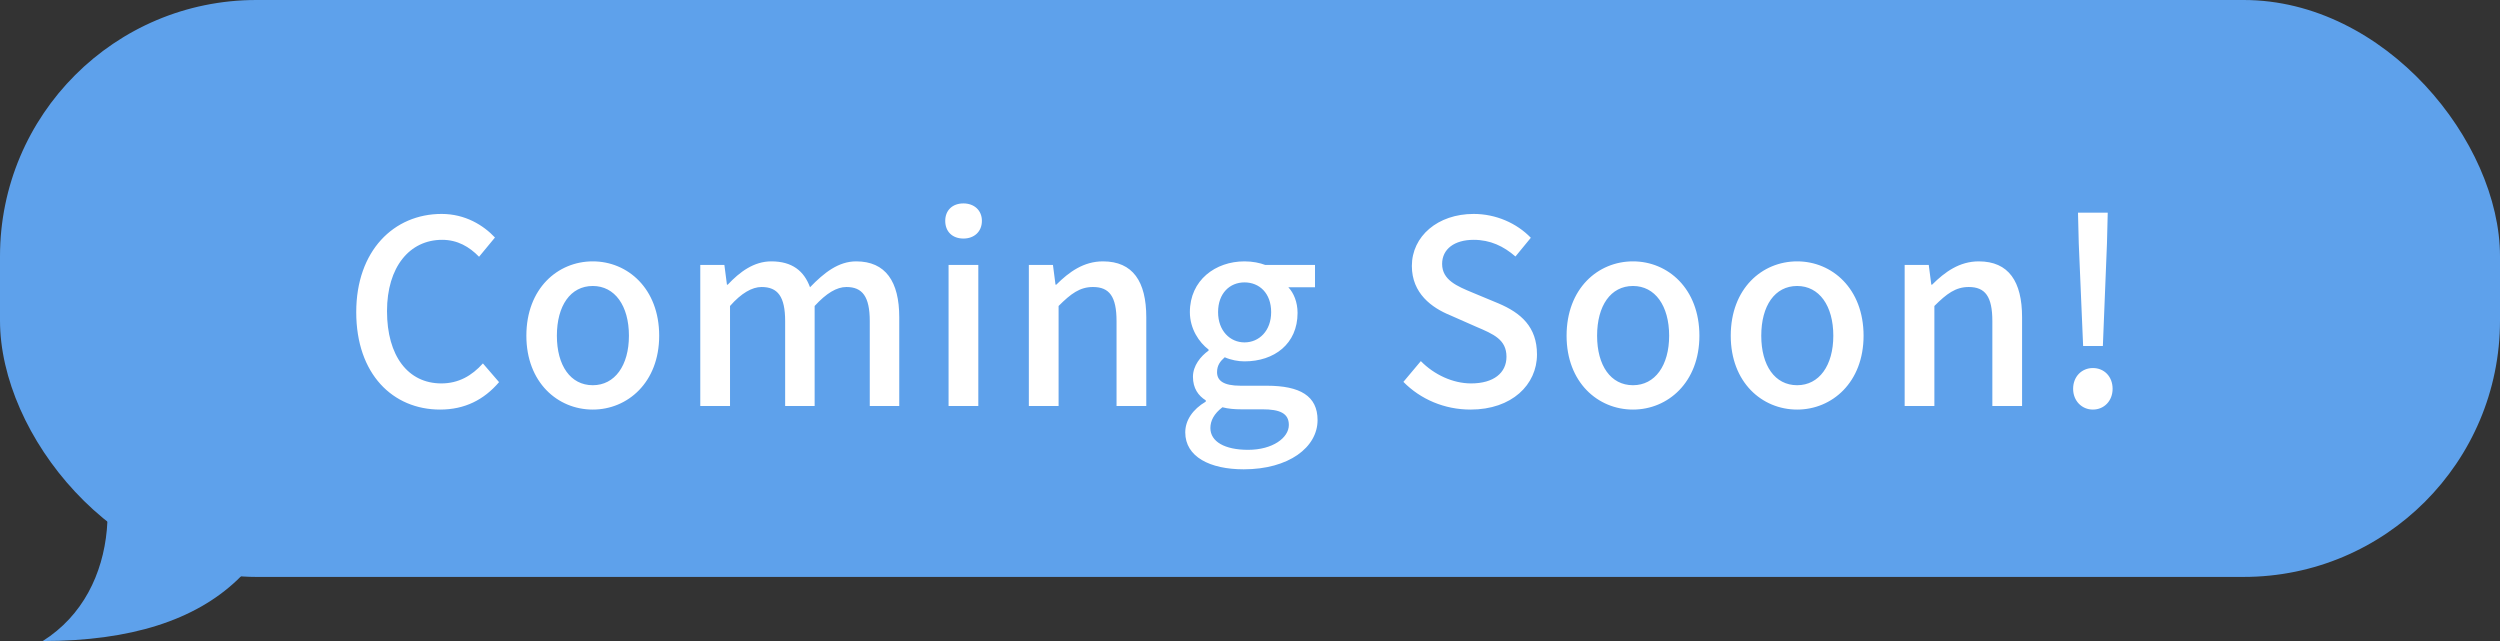
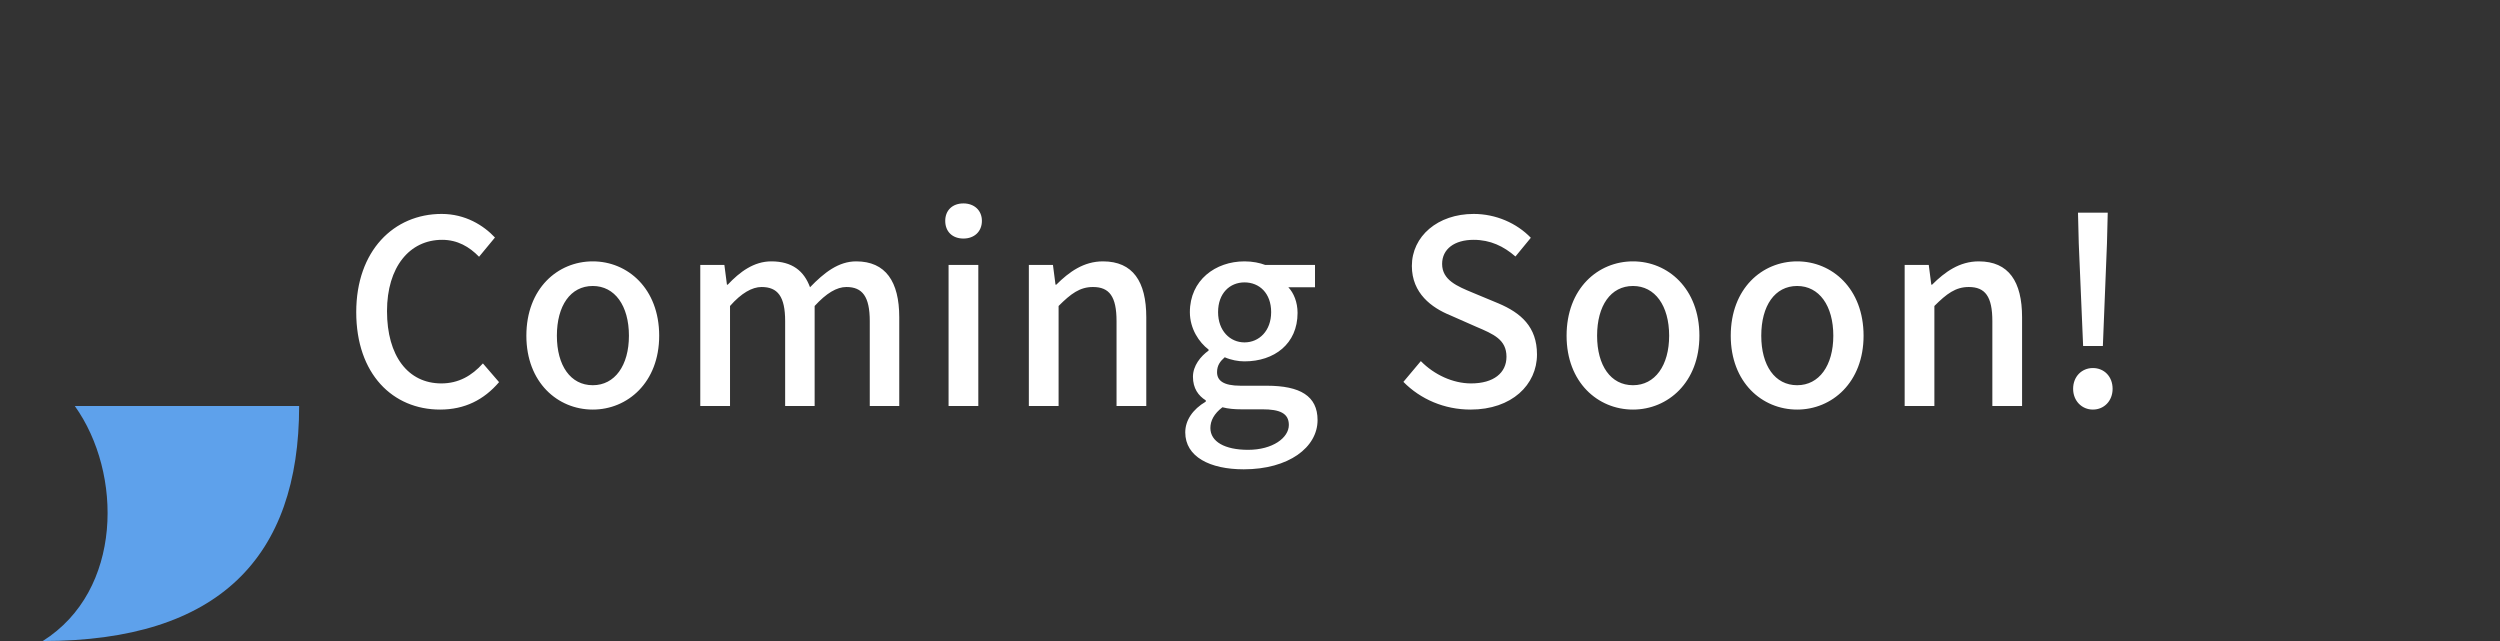
<svg xmlns="http://www.w3.org/2000/svg" width="117" height="30" viewBox="0 0 117 30" fill="none">
  <rect x="0" y="0" width="117" height="30" fill="#333333" stroke="none" />
-   <rect width="117" height="27" rx="12" fill="#5EA1EB" />
  <path d="M20.596 19.168C18.388 19.168 16.672 17.512 16.672 14.608C16.672 11.728 18.436 10.012 20.668 10.012C21.772 10.012 22.624 10.54 23.164 11.116L22.42 12.016C21.964 11.548 21.412 11.224 20.692 11.224C19.168 11.224 18.112 12.496 18.112 14.56C18.112 16.66 19.096 17.944 20.656 17.944C21.46 17.944 22.084 17.584 22.6 17.008L23.356 17.884C22.648 18.712 21.748 19.168 20.596 19.168ZM27.742 19.168C26.098 19.168 24.634 17.896 24.634 15.712C24.634 13.504 26.098 12.232 27.742 12.232C29.374 12.232 30.85 13.504 30.85 15.712C30.85 17.896 29.374 19.168 27.742 19.168ZM27.742 18.028C28.774 18.028 29.434 17.104 29.434 15.712C29.434 14.308 28.774 13.384 27.742 13.384C26.698 13.384 26.062 14.308 26.062 15.712C26.062 17.104 26.698 18.028 27.742 18.028ZM32.773 19V12.4H33.901L34.021 13.324H34.057C34.621 12.724 35.281 12.232 36.097 12.232C37.081 12.232 37.633 12.688 37.909 13.444C38.569 12.76 39.241 12.232 40.069 12.232C41.449 12.232 42.085 13.18 42.085 14.848V19H40.705V15.028C40.705 13.876 40.357 13.432 39.613 13.432C39.157 13.432 38.677 13.72 38.125 14.32V19H36.745V15.028C36.745 13.876 36.397 13.432 35.641 13.432C35.197 13.432 34.693 13.72 34.165 14.32V19H32.773ZM44.393 19V12.4H45.785V19H44.393ZM45.089 11.164C44.573 11.164 44.237 10.84 44.237 10.336C44.237 9.844 44.573 9.52 45.089 9.52C45.593 9.52 45.953 9.844 45.953 10.336C45.953 10.84 45.593 11.164 45.089 11.164ZM48.15 19V12.4H49.278L49.398 13.324H49.434C50.034 12.724 50.718 12.232 51.618 12.232C53.022 12.232 53.646 13.18 53.646 14.848V19H52.254V15.028C52.254 13.876 51.918 13.432 51.15 13.432C50.538 13.432 50.118 13.744 49.542 14.32V19H48.15ZM58.206 21.964C56.622 21.964 55.47 21.376 55.47 20.236C55.47 19.672 55.818 19.156 56.43 18.796V18.736C56.082 18.52 55.83 18.172 55.83 17.632C55.83 17.116 56.19 16.672 56.562 16.408V16.36C56.118 16.024 55.686 15.388 55.686 14.608C55.686 13.108 56.886 12.232 58.242 12.232C58.626 12.232 58.962 12.304 59.214 12.4H61.542V13.444H60.294C60.546 13.708 60.726 14.14 60.726 14.644C60.726 16.096 59.634 16.912 58.242 16.912C57.954 16.912 57.618 16.852 57.318 16.72C57.114 16.9 56.958 17.092 56.958 17.416C56.958 17.8 57.234 18.052 58.062 18.052H59.286C60.846 18.052 61.662 18.532 61.662 19.66C61.662 20.932 60.318 21.964 58.206 21.964ZM58.242 16.024C58.926 16.024 59.49 15.484 59.49 14.608C59.49 13.72 58.938 13.216 58.242 13.216C57.558 13.216 57.006 13.72 57.006 14.608C57.006 15.484 57.57 16.024 58.242 16.024ZM58.41 21.052C59.562 21.052 60.318 20.488 60.318 19.888C60.318 19.336 59.886 19.156 59.082 19.156H58.086C57.774 19.156 57.486 19.132 57.21 19.06C56.814 19.36 56.646 19.696 56.646 20.032C56.646 20.668 57.318 21.052 58.41 21.052ZM68.823 19.168C67.599 19.168 66.483 18.688 65.679 17.872L66.495 16.9C67.119 17.536 67.995 17.944 68.847 17.944C69.903 17.944 70.503 17.452 70.503 16.696C70.503 15.892 69.903 15.64 69.087 15.292L67.863 14.752C67.011 14.404 66.075 13.732 66.075 12.448C66.075 11.056 67.287 10.012 68.967 10.012C70.011 10.012 70.983 10.444 71.643 11.128L70.923 12.004C70.371 11.524 69.747 11.224 68.967 11.224C68.067 11.224 67.491 11.656 67.491 12.352C67.491 13.108 68.199 13.396 68.919 13.696L70.131 14.2C71.175 14.644 71.931 15.292 71.931 16.588C71.931 18.004 70.755 19.168 68.823 19.168ZM76.424 19.168C74.78 19.168 73.316 17.896 73.316 15.712C73.316 13.504 74.78 12.232 76.424 12.232C78.056 12.232 79.532 13.504 79.532 15.712C79.532 17.896 78.056 19.168 76.424 19.168ZM76.424 18.028C77.456 18.028 78.116 17.104 78.116 15.712C78.116 14.308 77.456 13.384 76.424 13.384C75.38 13.384 74.744 14.308 74.744 15.712C74.744 17.104 75.38 18.028 76.424 18.028ZM84.107 19.168C82.463 19.168 80.999 17.896 80.999 15.712C80.999 13.504 82.463 12.232 84.107 12.232C85.739 12.232 87.215 13.504 87.215 15.712C87.215 17.896 85.739 19.168 84.107 19.168ZM84.107 18.028C85.139 18.028 85.799 17.104 85.799 15.712C85.799 14.308 85.139 13.384 84.107 13.384C83.063 13.384 82.427 14.308 82.427 15.712C82.427 17.104 83.063 18.028 84.107 18.028ZM89.138 19V12.4H90.266L90.385 13.324H90.421C91.022 12.724 91.706 12.232 92.606 12.232C94.01 12.232 94.633 13.18 94.633 14.848V19H93.242V15.028C93.242 13.876 92.906 13.432 92.138 13.432C91.525 13.432 91.106 13.744 90.529 14.32V19H89.138ZM97.49 16.192L97.286 11.392L97.25 9.952H98.642L98.606 11.392L98.414 16.192H97.49ZM97.946 19.168C97.43 19.168 97.022 18.76 97.022 18.196C97.022 17.62 97.43 17.224 97.946 17.224C98.474 17.224 98.87 17.62 98.87 18.196C98.87 18.76 98.474 19.168 97.946 19.168Z" fill="white" />
  <path d="M2 30C5.75 27.643 5.75 22.143 3.5 19H14C14 26.071 10.25 30 2 30Z" fill="#5EA1EB" />
</svg>